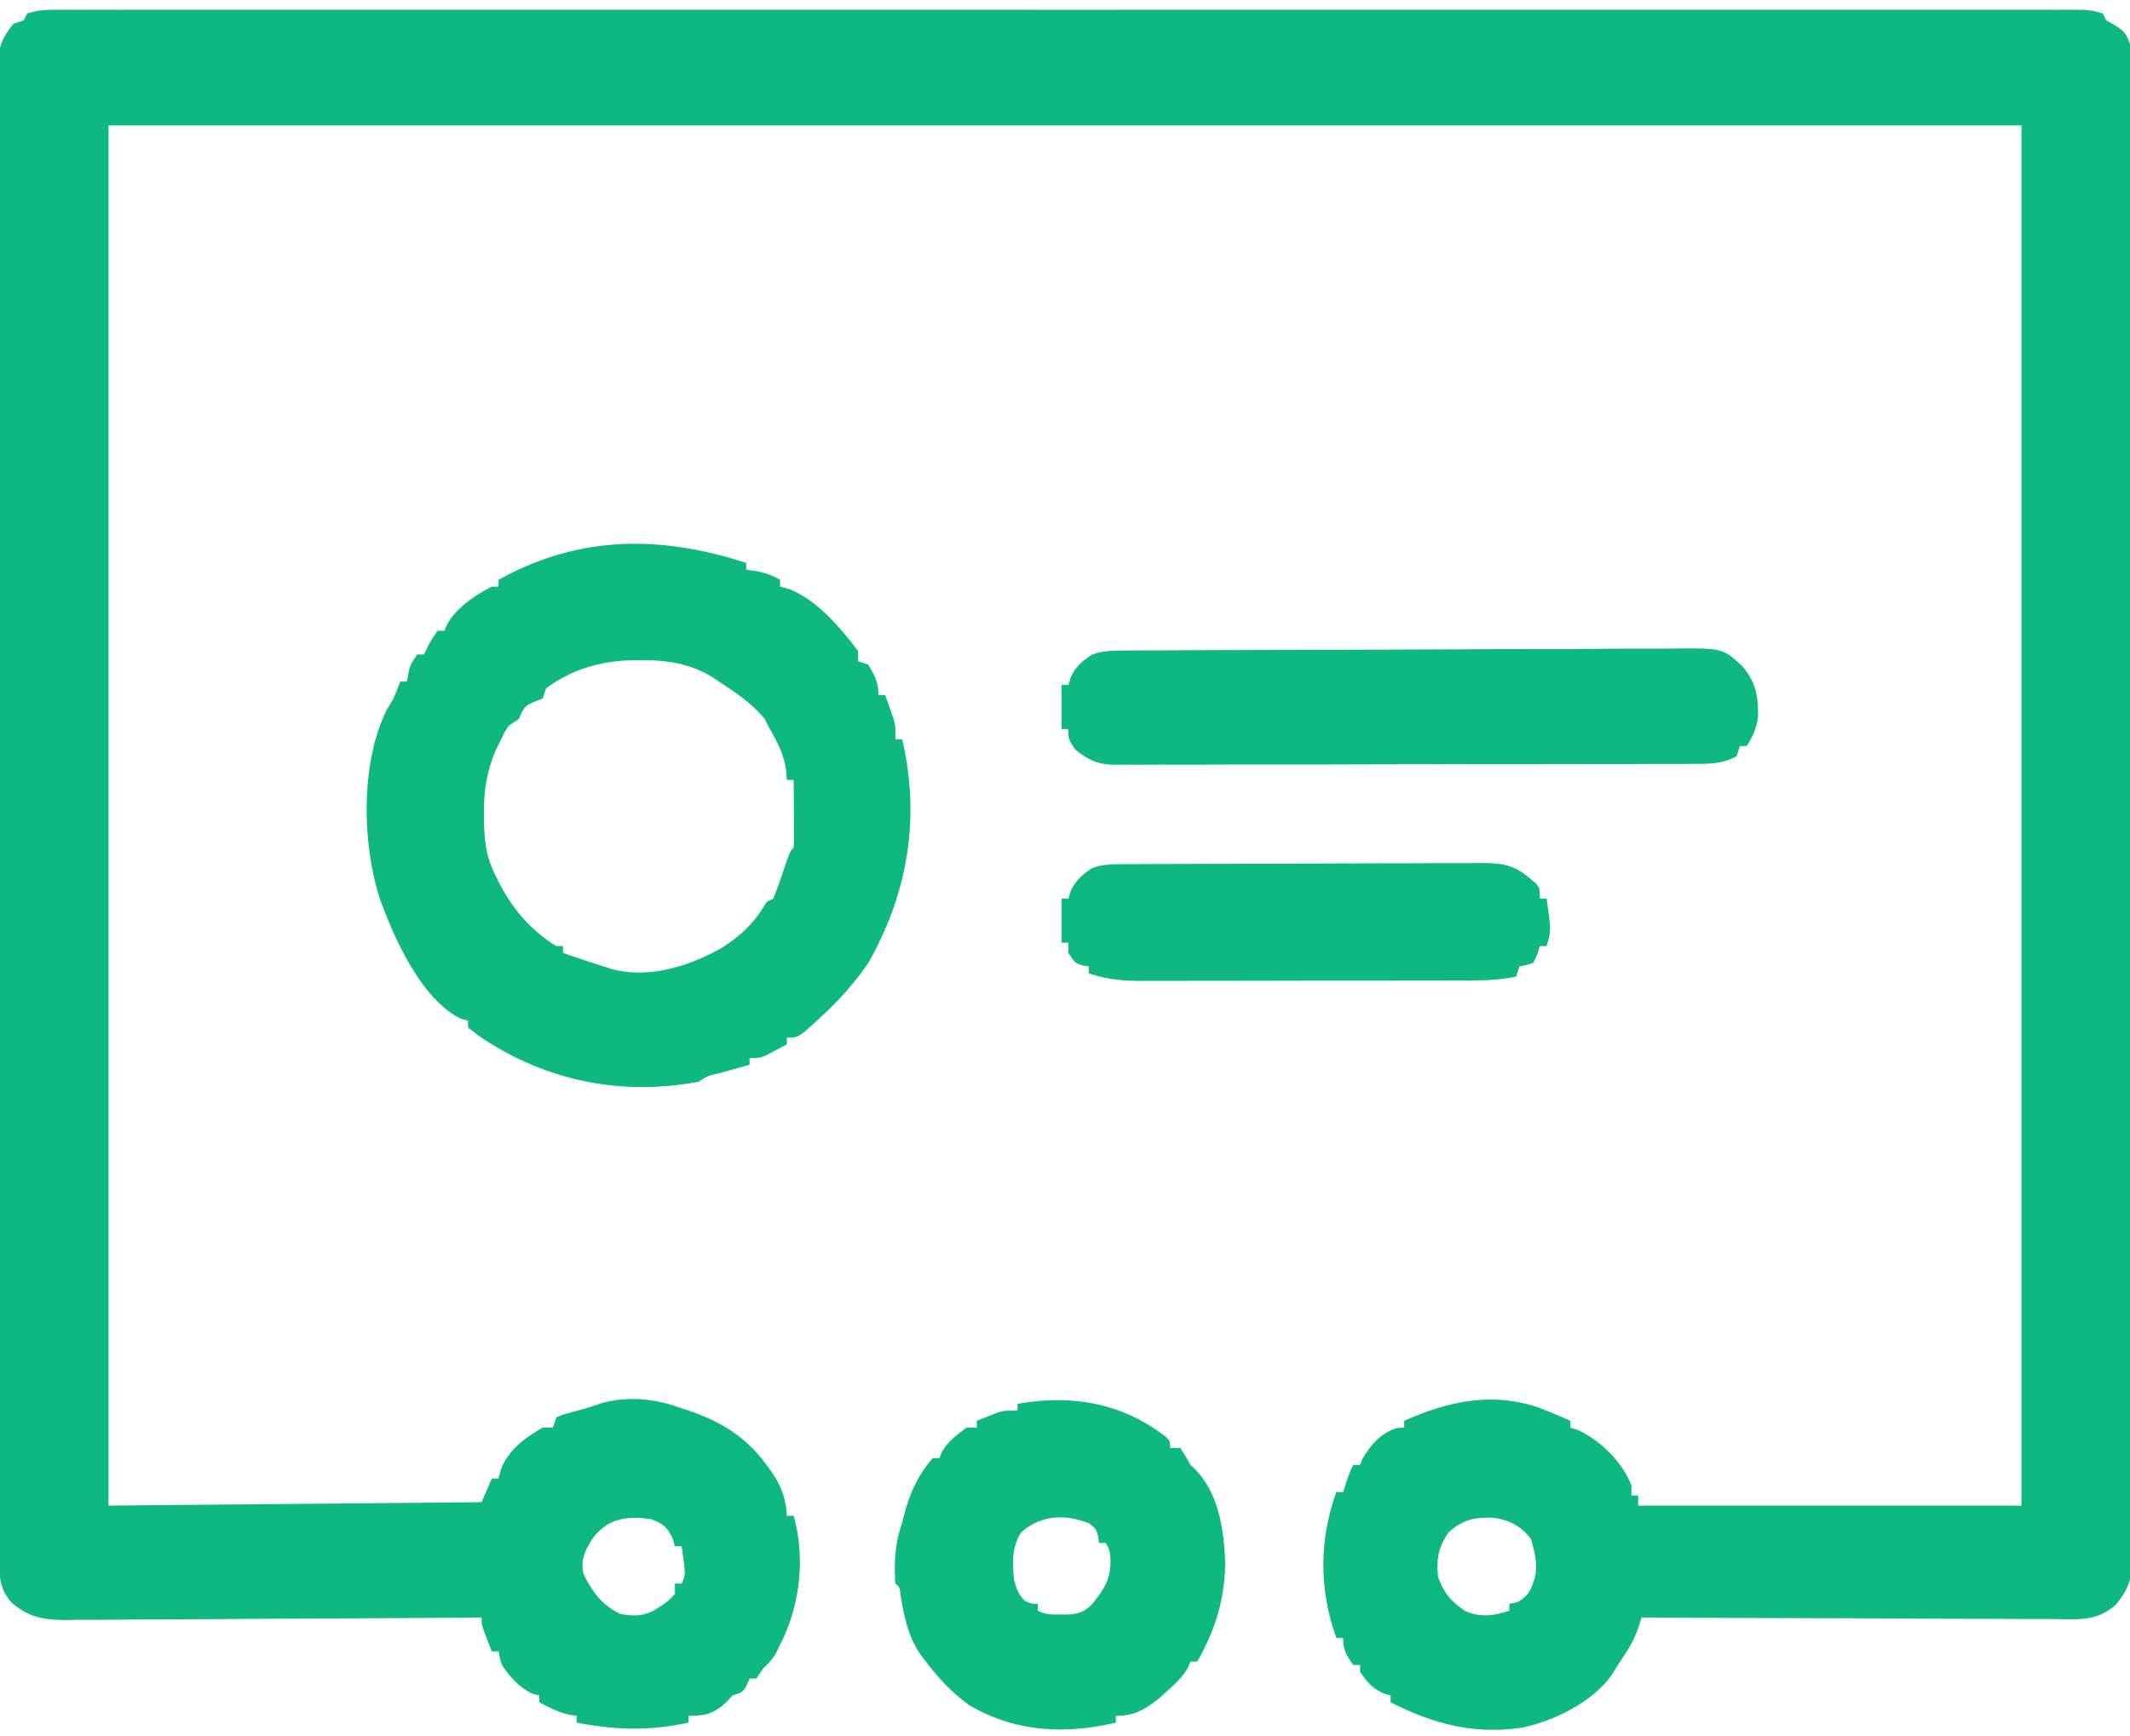
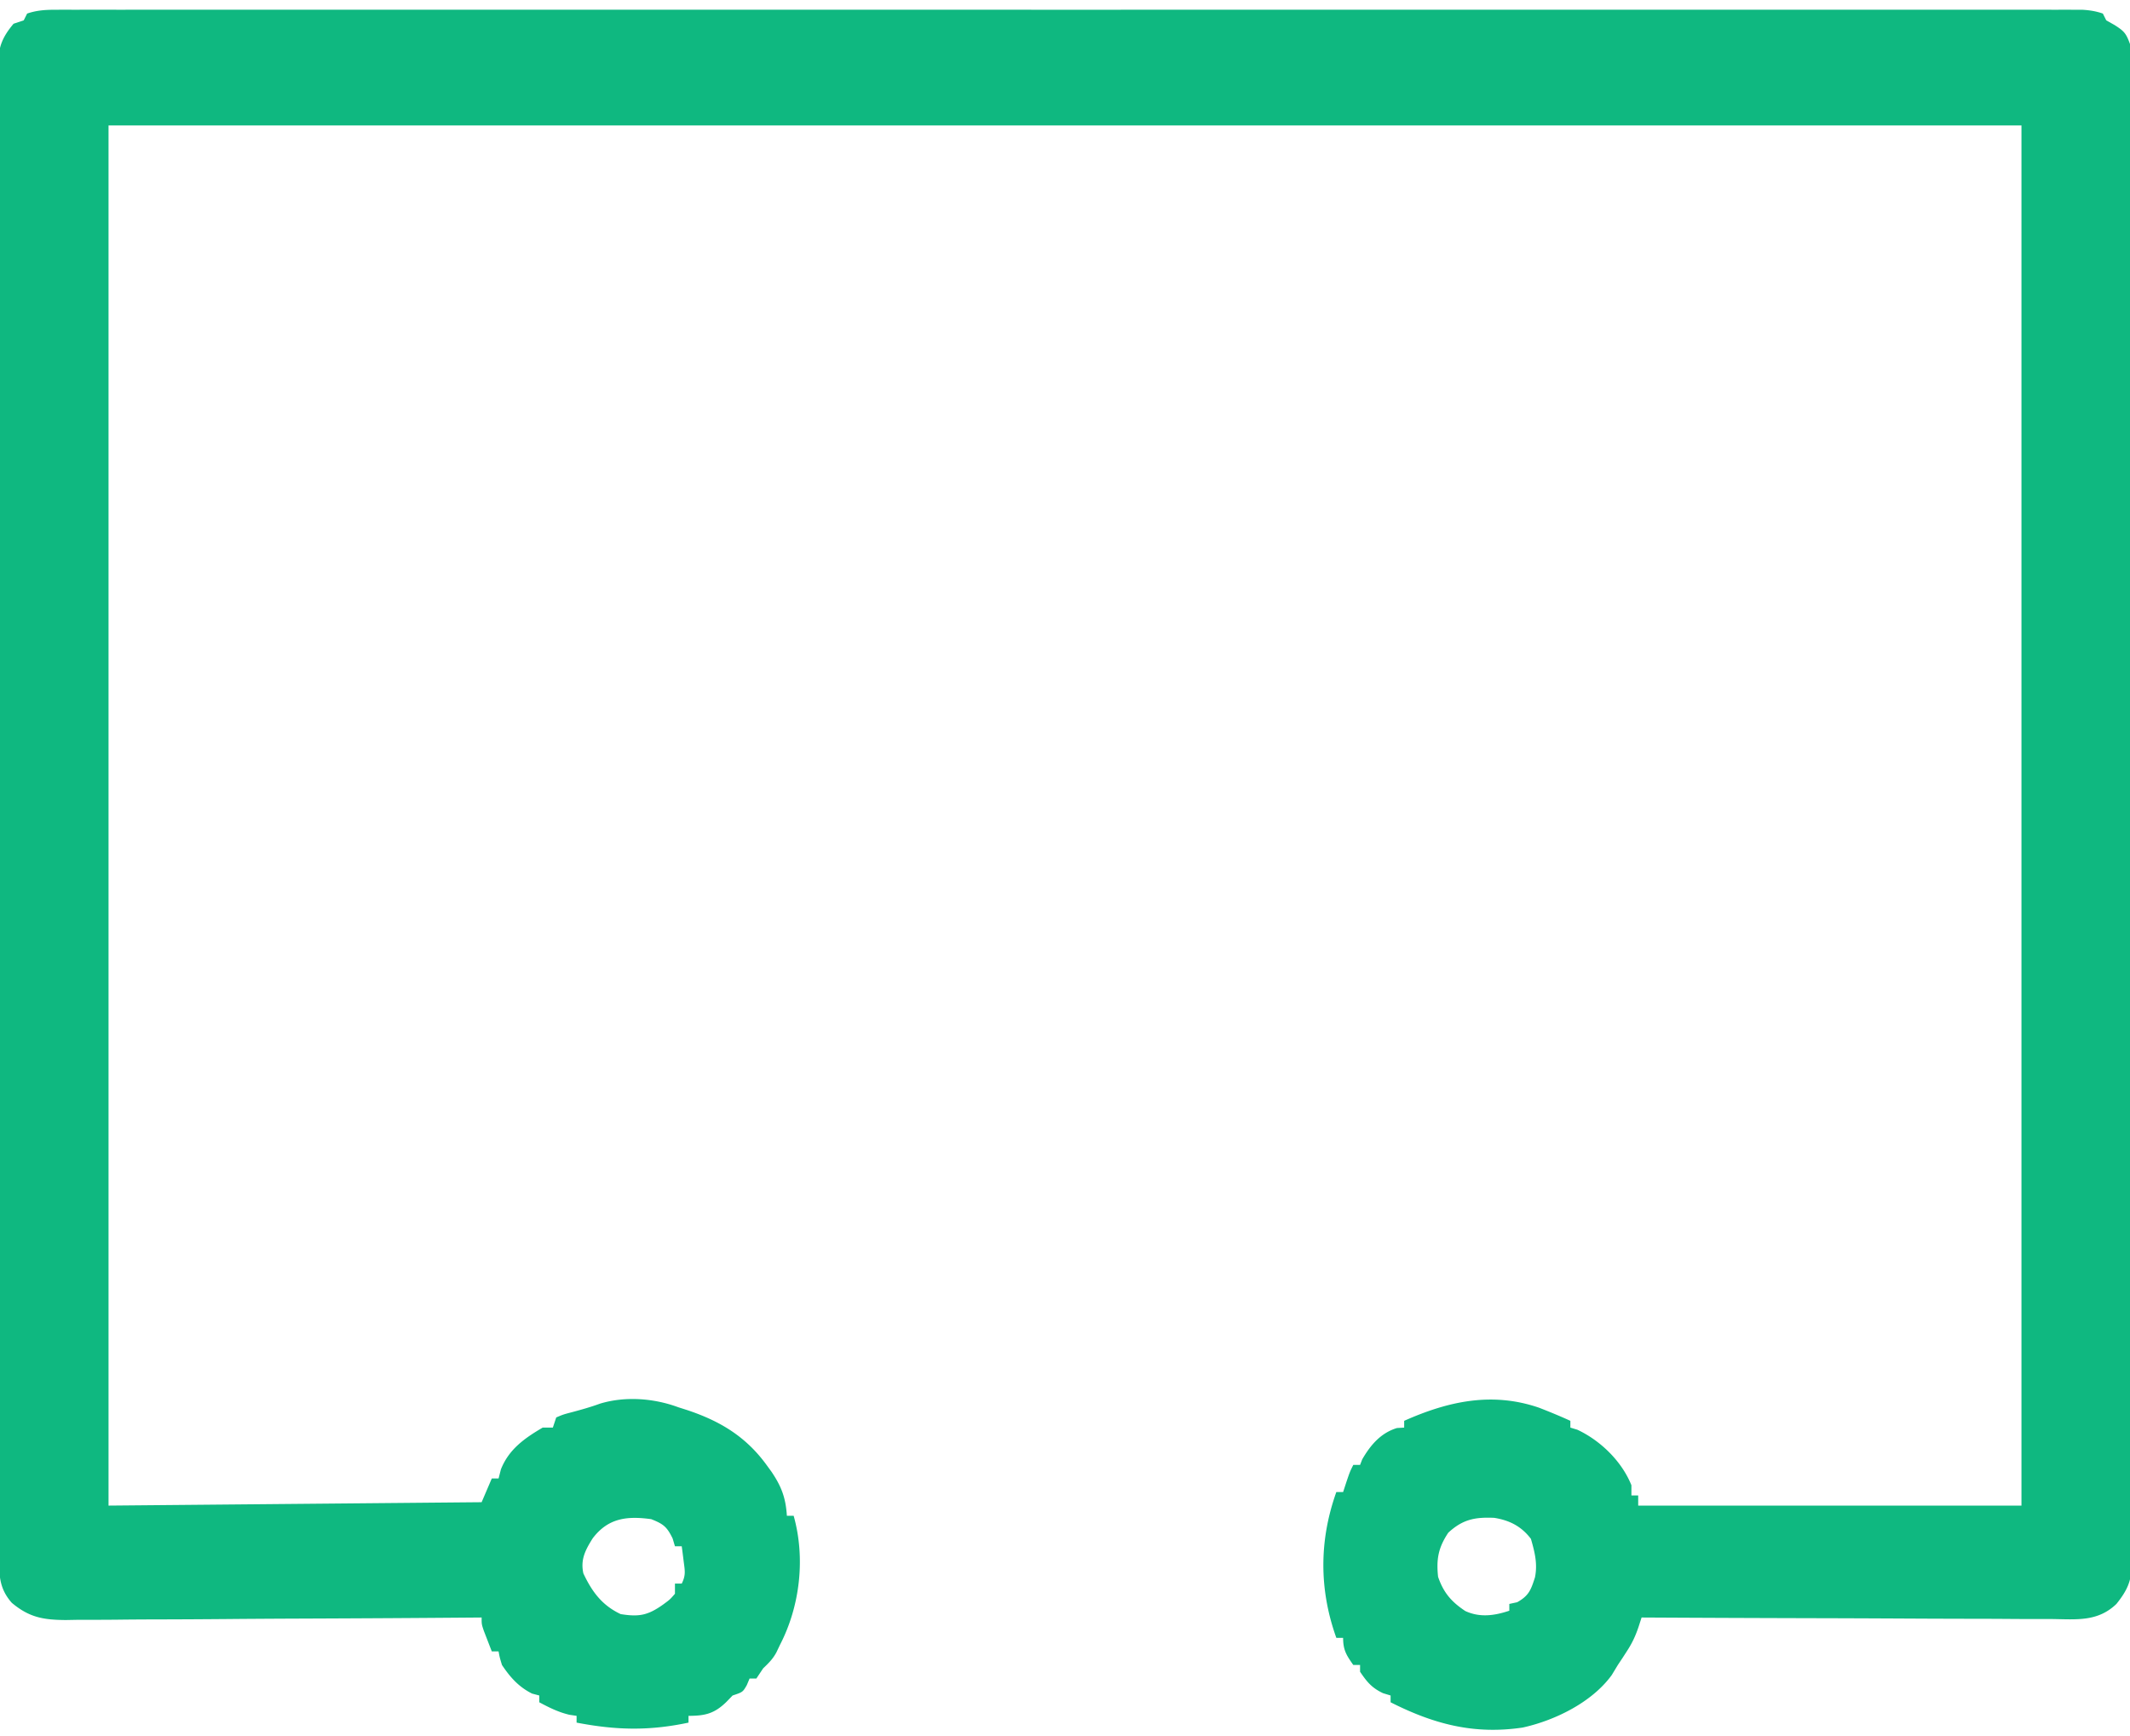
<svg xmlns="http://www.w3.org/2000/svg" width="628" height="512">
  <path fill="#0FB880" d="m16.365 2.875 2.648-.008 2.9.007 3.101-.004c3.457-.004 6.914 0 10.37.003l7.476-.005q8.149-.004 16.298 0 12.117.003 24.234-.002 21.639-.007 43.278-.002 18.936.004 37.872.002h2.535l10.186-.001q47.803-.004 95.607.005 42.495.007 84.991 0a359517 359517 0 0 1 105.597-.004h2.53q18.926.002 37.853-.002a74452 74452 0 0 1 43.03.003q12.05.004 24.1 0 8.98-.003 17.96.004 3.645.001 7.291-.002 4.932-.004 9.864.005l2.901-.007 2.648.008h2.28c2.173.13 4.025.415 6.085 1.125l1 2 2.438 1.375C626.32 9.203 626.863 9.851 628 13c.19 2.559.272 5.008.257 7.566l.01 2.331c.01 2.593.005 5.186 0 7.78l.014 5.615c.012 5.155.012 10.311.01 15.467 0 5.555.01 11.111.02 16.667.017 10.889.022 21.777.023 32.666q.001 13.272.012 26.545a83659 83659 0 0 1 .025 75.207v6.148q-.002 31.903.04 63.805.048 35.83.047 71.66c-.001 12.65.005 25.301.026 37.952q.029 16.155.009 32.31c-.007 5.497-.007 10.994.01 16.491q.024 7.545-.004 15.089-.005 2.733.012 5.467a596 596 0 0 1-.013 7.417l.03 2.156c-.072 4.999-1.437 7.788-4.528 11.661-5.527 5.319-11.763 4.538-18.982 4.454l-3.963.002c-3.574.001-7.148-.022-10.722-.05-3.74-.025-7.479-.028-11.219-.033-7.076-.012-14.151-.045-21.227-.085a7891 7891 0 0 0-24.174-.087A17376 17376 0 0 1 484 477l-.928 2.867c-.93 2.72-1.888 4.75-3.447 7.133-.4.619-.8 1.237-1.21 1.875-.468.701-.934 1.402-1.415 2.125l-1.812 2.992c-5.82 8.002-16.69 13.362-26.27 15.465-14.325 2.119-26.124-.989-38.918-7.457v-2l-2.25-.688c-3.293-1.571-4.725-3.312-6.75-6.312v-2h-2c-2.042-2.905-3-4.401-3-8h-2c-5.102-14.214-5.097-28.741 0-43h2l.938-2.875C398 434 398 434 399 432h2l.625-1.625c2.465-4.257 5.473-7.796 10.25-9.25L414 421v-2c12.986-5.779 25.89-8.628 39.766-3.867 3.12 1.211 6.188 2.477 9.234 3.867v2l2.063.625c6.827 3.196 13.114 9.318 15.937 16.375v3h2v3h113V37H32v407l110-1 3-7h2l.688-2.688c2.339-5.903 6.941-9.16 12.312-12.312h3l1-3c2.074-.879 2.074-.879 4.688-1.563 2.802-.752 5.514-1.511 8.242-2.511 7.417-2.237 15.86-1.597 23.07 1.074l2.547.812c9.744 3.23 17.368 7.828 23.453 16.188l1.441 1.977c2.966 4.376 4.23 7.744 4.559 13.023h2c3.509 12.475 1.875 26.624-4 38l-1.07 2.242c-1.05 1.984-2.317 3.212-3.93 4.758l-2 3h-2l-.812 1.937C219 499 219 499 216 500l-1.875 1.937c-3.523 3.42-6.26 4.063-11.125 4.063v2c-11.626 2.475-21.34 2.244-33 0v-2l-2.125-.313c-3.266-.78-5.922-2.108-8.875-3.687v-2l-2.125-.563c-3.926-1.963-6.45-4.8-8.875-8.437-.672-2.227-.672-2.227-1-4h-2a752 752 0 0 1-1.5-3.875l-.844-2.18C142 479 142 479 142 477l-2.04.017q-24.588.2-49.177.294c-7.928.03-15.856.073-23.783.142q-10.367.09-20.735.112c-3.658.007-7.315.026-10.973.07-4.09.048-8.177.049-12.267.046l-3.653.066c-6.616-.05-10.75-.765-15.885-5.068-3.63-4.098-3.775-7.942-3.744-13.245l-.01-2.331c-.01-2.593-.005-5.186 0-7.78l-.014-5.615c-.012-5.155-.012-10.311-.01-15.467 0-5.555-.01-11.111-.02-16.667-.017-10.889-.022-21.777-.023-32.666q-.002-13.272-.012-26.545c-.014-20.987-.027-41.975-.026-62.963v-2.035l.002-16.358q0-31.902-.042-63.804-.047-35.83-.046-71.66.004-18.975-.026-37.952-.028-16.155-.009-32.31c.007-5.497.007-10.994-.01-16.491Q-.528 41.245-.5 33.7q.005-2.733-.012-5.467a596 596 0 0 1 .013-7.417l-.03-2.156C-.457 13.688.82 10.796 4 7l3-1 1-2c2.806-.968 5.414-1.125 8.365-1.125M174.75 453.648c-2.195 3.492-3.643 6.284-2.75 10.352 2.545 5.392 5.49 9.407 11 12 5.425.875 8.012.367 12.5-2.813 2.028-1.488 2.028-1.488 3.5-3.187v-3h2c1.26-2.52.919-3.854.563-6.625l-.31-2.477L201 456h-2l-.687-2.313c-1.691-3.461-2.723-4.266-6.313-5.687-7.057-.966-12.668-.394-17.25 5.648M427 452c-2.922 4.384-3.56 7.778-3 13 1.6 4.706 3.961 7.4 8.027 10.094 4.307 1.978 8.547 1.381 12.973-.094v-2l2.313-.5c3.463-1.933 4.07-3.657 5.253-7.34.813-4.047-.08-7.461-1.191-11.348-2.82-3.717-6.34-5.49-10.848-6.203-5.63-.237-9.252.43-13.527 4.391" />
-   <path fill="#0FB87F" d="M220 166v2l2.75.375c2.84.546 4.776 1.198 7.25 2.625v2l2.656.707c8.166 3.158 15.125 11.382 20.344 18.293v3l3 1c1.886 3.213 3 5.246 3 9h2a479 479 0 0 1 1.5 4.25l.844 2.39C264 214 264 214 264 218h2c5.411 23.335 1.662 45.341-10 66-3.813 5.463-8.107 10.474-13 15l-1.977 1.852C235.383 306 235.383 306 232 306v2a418 418 0 0 1-3.812 2l-2.145 1.125C224 312 224 312 221 312v2l-3.027.84q-1.956.548-3.91 1.098l-1.999.552c-3.302.736-3.302.736-6.064 2.51-23.21 4.33-45.559-.35-64.965-13.629L138 303v-2l-2.125-.562c-11.686-5.844-19.468-23.407-23.77-35.067-5.364-16.36-5.911-40.354 1.957-56.121L116 206c.69-1.657 1.37-3.32 2-5h2l.375-2.312C121 196 121 196 123 193h2l.875-1.812C127 189 127 189 129 186h2l.793-1.809c2.738-4.971 8.245-8.64 13.207-11.191h2v-2c23.567-13.166 47.67-13.23 73-5m-59 37-1 3-2.437.938c-3.07 1.272-3.279 2.127-4.563 5.062l-3 2c-1.381 2.164-1.381 2.164-2.562 4.688l-1.254 2.511c-2.663 6.3-3.546 11.92-3.496 18.676l.014 2.416c.114 5.706.7 10.555 3.298 15.709l1.137 2.32c4.107 7.851 9.301 13.973 16.863 18.68h2v2a293 293 0 0 0 12 4l2.648.852c10.897 2.782 22.55-.918 32.102-6.29 5.978-3.835 9.653-7.396 13.25-13.562l2-1a121 121 0 0 0 2.563-7c2.325-6.888 2.325-6.888 3.437-8 .087-1.489.107-2.981.098-4.473l-.01-2.724-.025-2.865-.014-2.877q-.018-3.53-.049-7.061h-2l-.25-3c-.647-4.512-2.523-8.07-4.75-12l-1.562-3c-3.76-4.628-8.503-7.71-13.438-11l-1.992-1.328c-6.667-4.117-13.727-5.045-21.383-4.984l-2.252.014c-9.223.196-17.883 2.702-25.373 8.298M343.672 423.668C345 425 345 425 345 427h3a88 88 0 0 1 3 5l1.434 1.39c7.105 7.301 8.517 18.373 8.816 28.11-.348 10.74-2.972 19.14-8.25 28.5h-2l-.703 1.715c-1.624 2.861-3.598 4.655-6.047 6.848l-2.547 2.316C337.485 504.189 334.414 506 329 506v2c-15.12 3.525-29.383 2.826-43-5-5.119-3.612-9.228-8.004-13-13l-1.309-1.66c-3.86-5.396-4.934-10.996-6.113-17.461-.278-2.764-.278-2.764-1.578-3.879-.472-6.349-.087-11.957 2-18l.59-2.332c1.635-6.297 4.11-11.71 8.41-16.668h2l.625-1.687c1.967-3.309 4.266-5.029 7.375-7.313h3v-2a345 345 0 0 1 3.75-1.5l2.11-.844C296 416 296 416 300 416v-2c15.939-2.834 30.673-.345 43.672 9.668M301 452c-2.75 4.458-2.52 8.915-2 14 1.049 3.523 1.049 3.523 3 6 2.077.96 2.077.96 4 1v2c2.353 1.176 3.82 1.134 6.438 1.125l2.37.008c3.06-.186 4.793-.75 7.016-2.883 4.008-4.84 5.968-8.042 5.52-14.402-.272-1.934-.272-1.934-1.344-3.848h-2l-.187-1.812c-.678-2.323-.678-2.323-2.688-3.938-7.048-2.82-14.406-2.529-20.125 2.75" />
-   <path fill="#0FB880" d="m332.216 191.84 2.243-.016c2.487-.016 4.974-.024 7.462-.033l5.341-.03a8007 8007 0 0 1 17.562-.07l3.018-.01q14.09-.047 28.18-.074 18.02-.031 36.04-.133c8.448-.048 16.896-.072 25.343-.08 5.045-.004 10.09-.02 15.135-.059 4.749-.037 9.496-.045 14.245-.032a425 425 0 0 0 5.22-.032c15.875-.185 15.875-.185 21.667 5.172 4.103 4.81 4.8 8.987 4.633 15.143-.409 3.235-1.575 5.674-3.305 8.414h-2l-1 3c-4.041 2.263-8.03 2.287-12.546 2.267l-2.277.014c-2.514.013-5.027.011-7.54.01q-2.706.008-5.411.02c-4.897.018-9.794.022-14.69.024q-6.132.004-12.264.016-14.467.023-28.933.02c-9.95-.002-19.898.02-29.847.051q-12.814.038-25.629.036c-5.102 0-10.203.005-15.305.026q-7.196.029-14.393.005-2.64-.003-5.28.015c-2.404.015-4.807.006-7.212-.01l-2.106.032c-4.95-.07-7.76-1.422-11.567-4.526-2-3-2-3-2-6h-2v-13h2l.688-2.25c1.578-3.308 3.308-4.699 6.312-6.75 3.478-1.16 6.598-1.154 10.216-1.16M329.876 254.853l3.046-.022 3.339-.008 3.519-.02c3.85-.02 7.701-.031 11.552-.041l3.98-.013q9.353-.029 18.704-.041 10.785-.015 21.572-.077 8.343-.044 16.686-.048 4.98-.002 9.96-.036c3.706-.025 7.41-.024 11.117-.017l3.32-.039c6.12.042 9.65.458 14.329 4.509l1.875 1.562C454 262 454 262 454 265h2c1.333 9.41 1.333 9.41 0 14h-2l-.75 2.437L452 284c-2.063.625-2.063.625-4 1l-1 3c-5.654 1.198-11.193 1.148-16.943 1.145l-3.309.01q-5.403.013-10.807.013l-7.524.01q-7.883.009-15.764.007-9.093.001-18.186.026c-5.847.015-11.693.018-17.54.018q-3.721 0-7.443.013c-3.47.01-6.941.007-10.411 0-1.023.007-2.045.012-3.098.018-5.39-.024-9.879-.473-14.975-2.26v-2l-1.875-.313C317 284 317 284 315 281v-3h-2v-13h2l.687-2.25c1.58-3.308 3.31-4.699 6.313-6.75 2.928-.976 4.826-1.132 7.876-1.147" />
</svg>